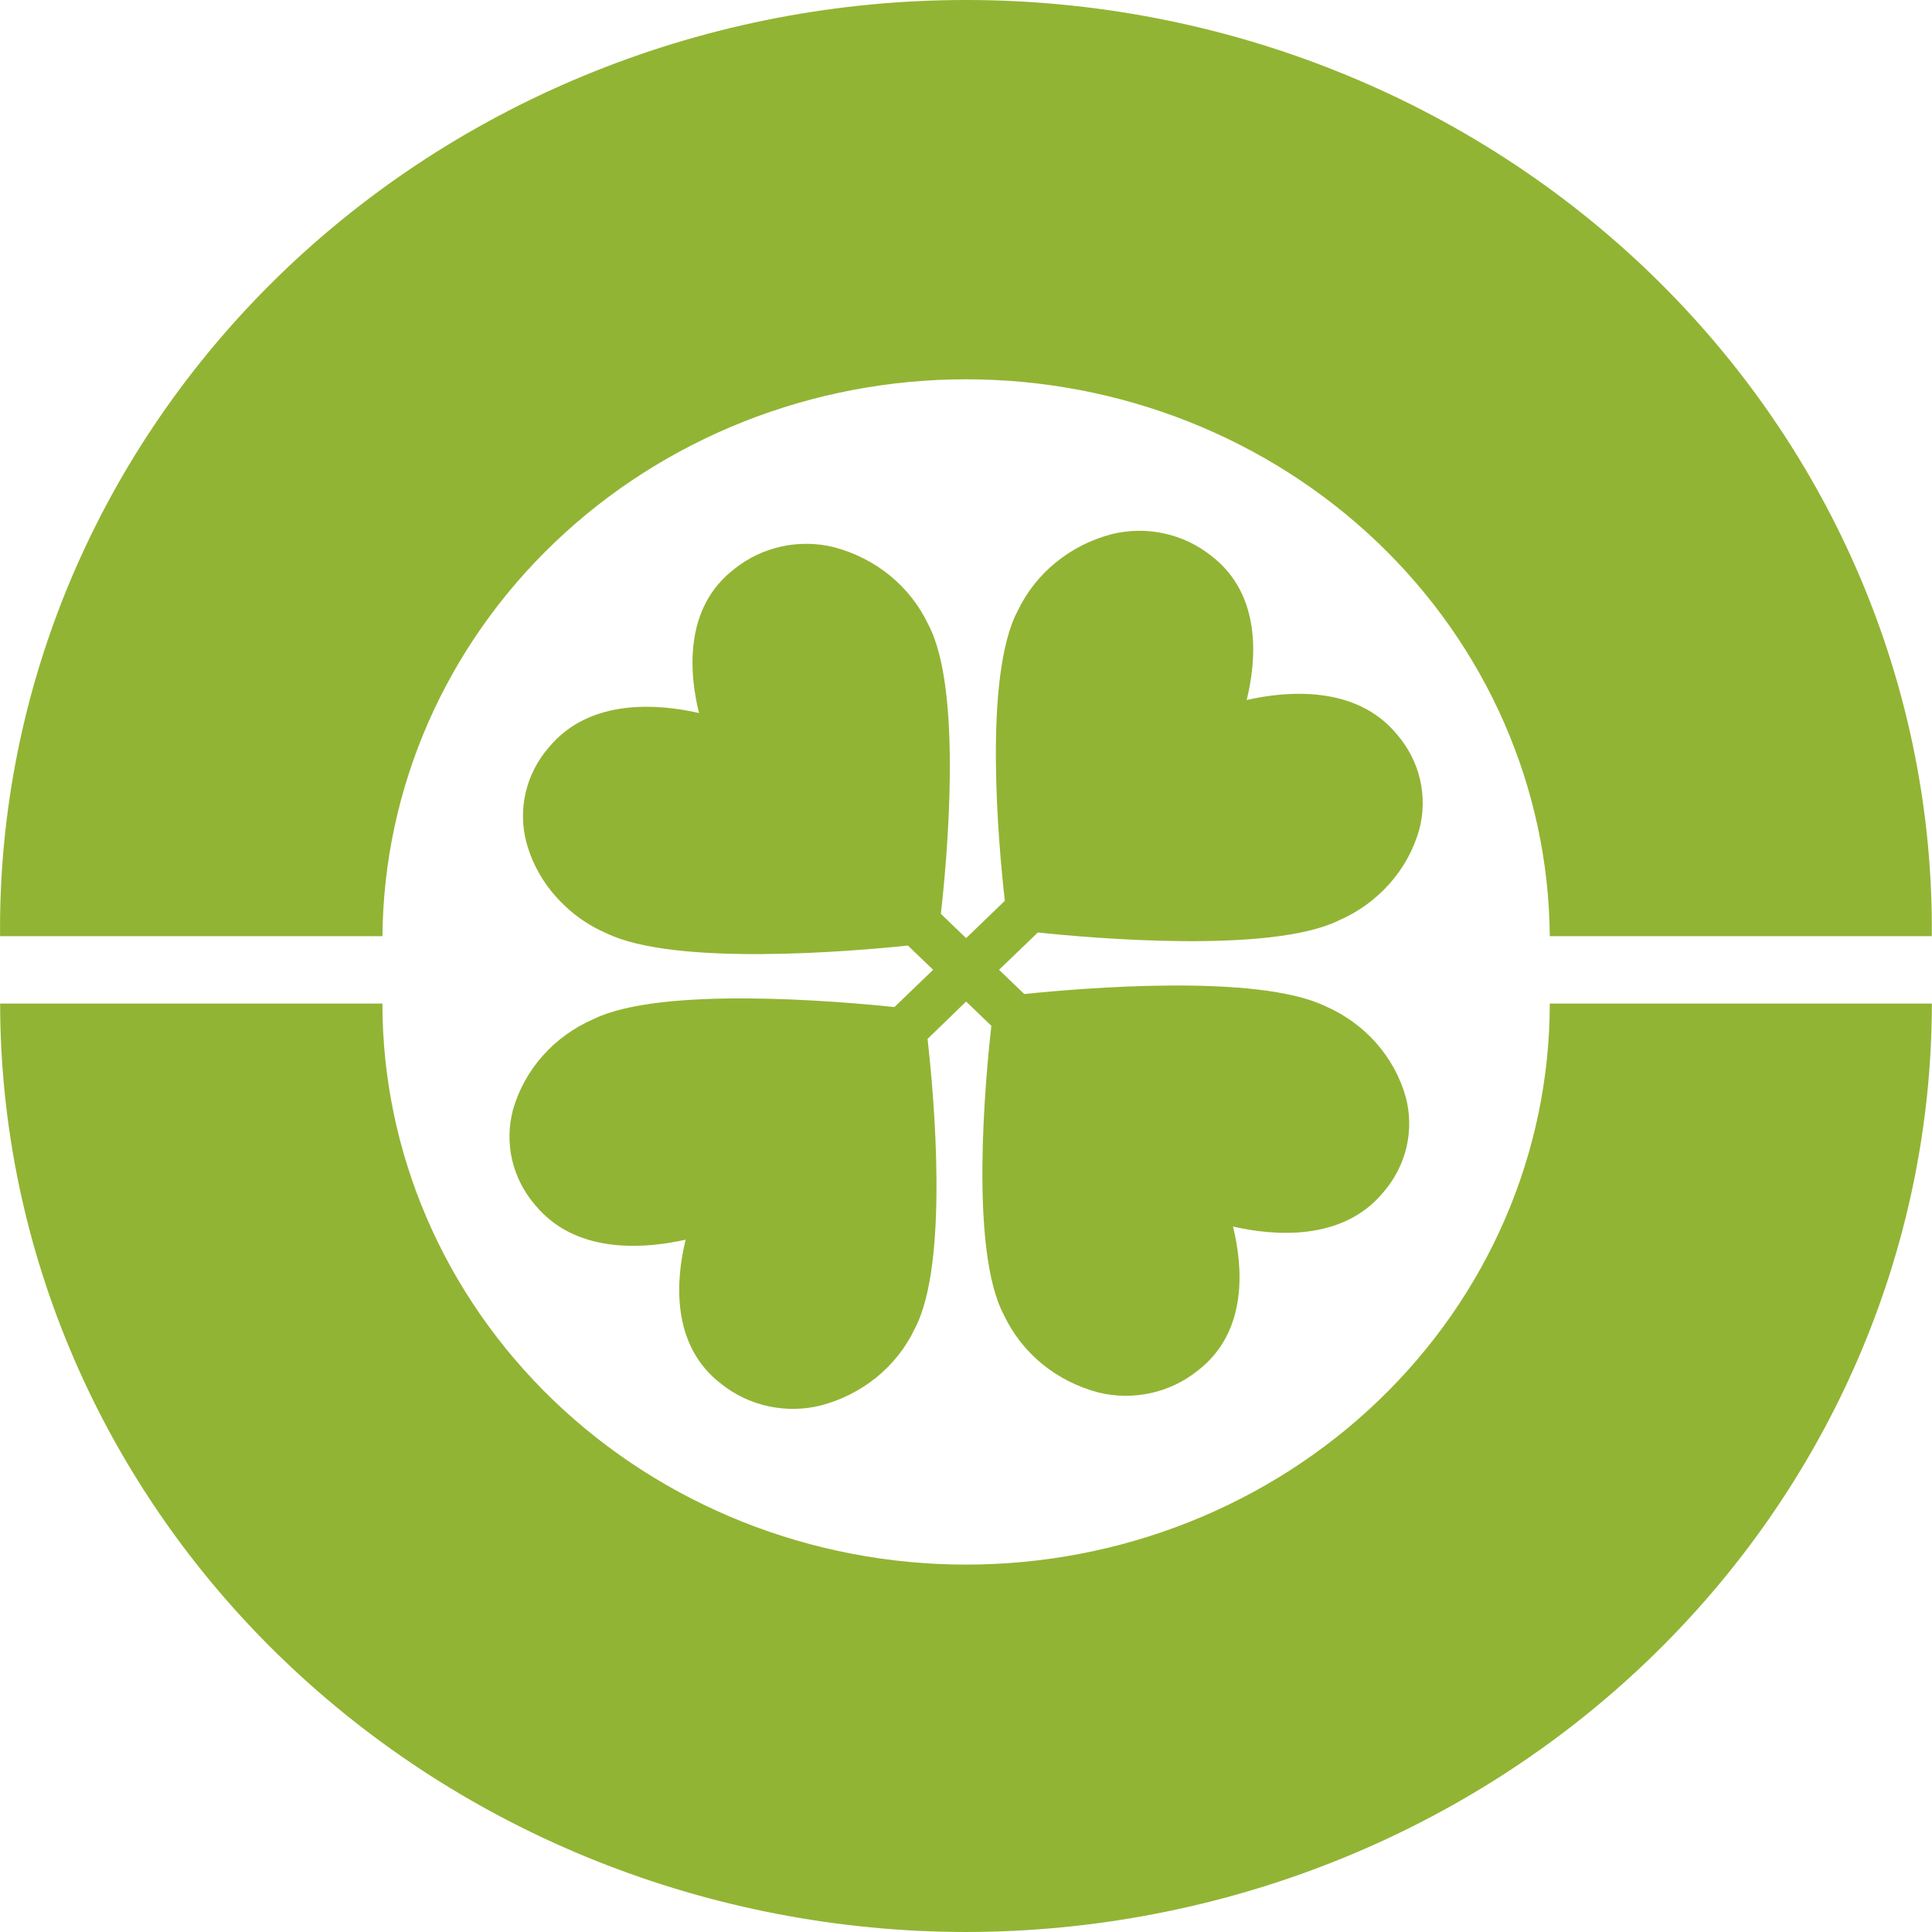
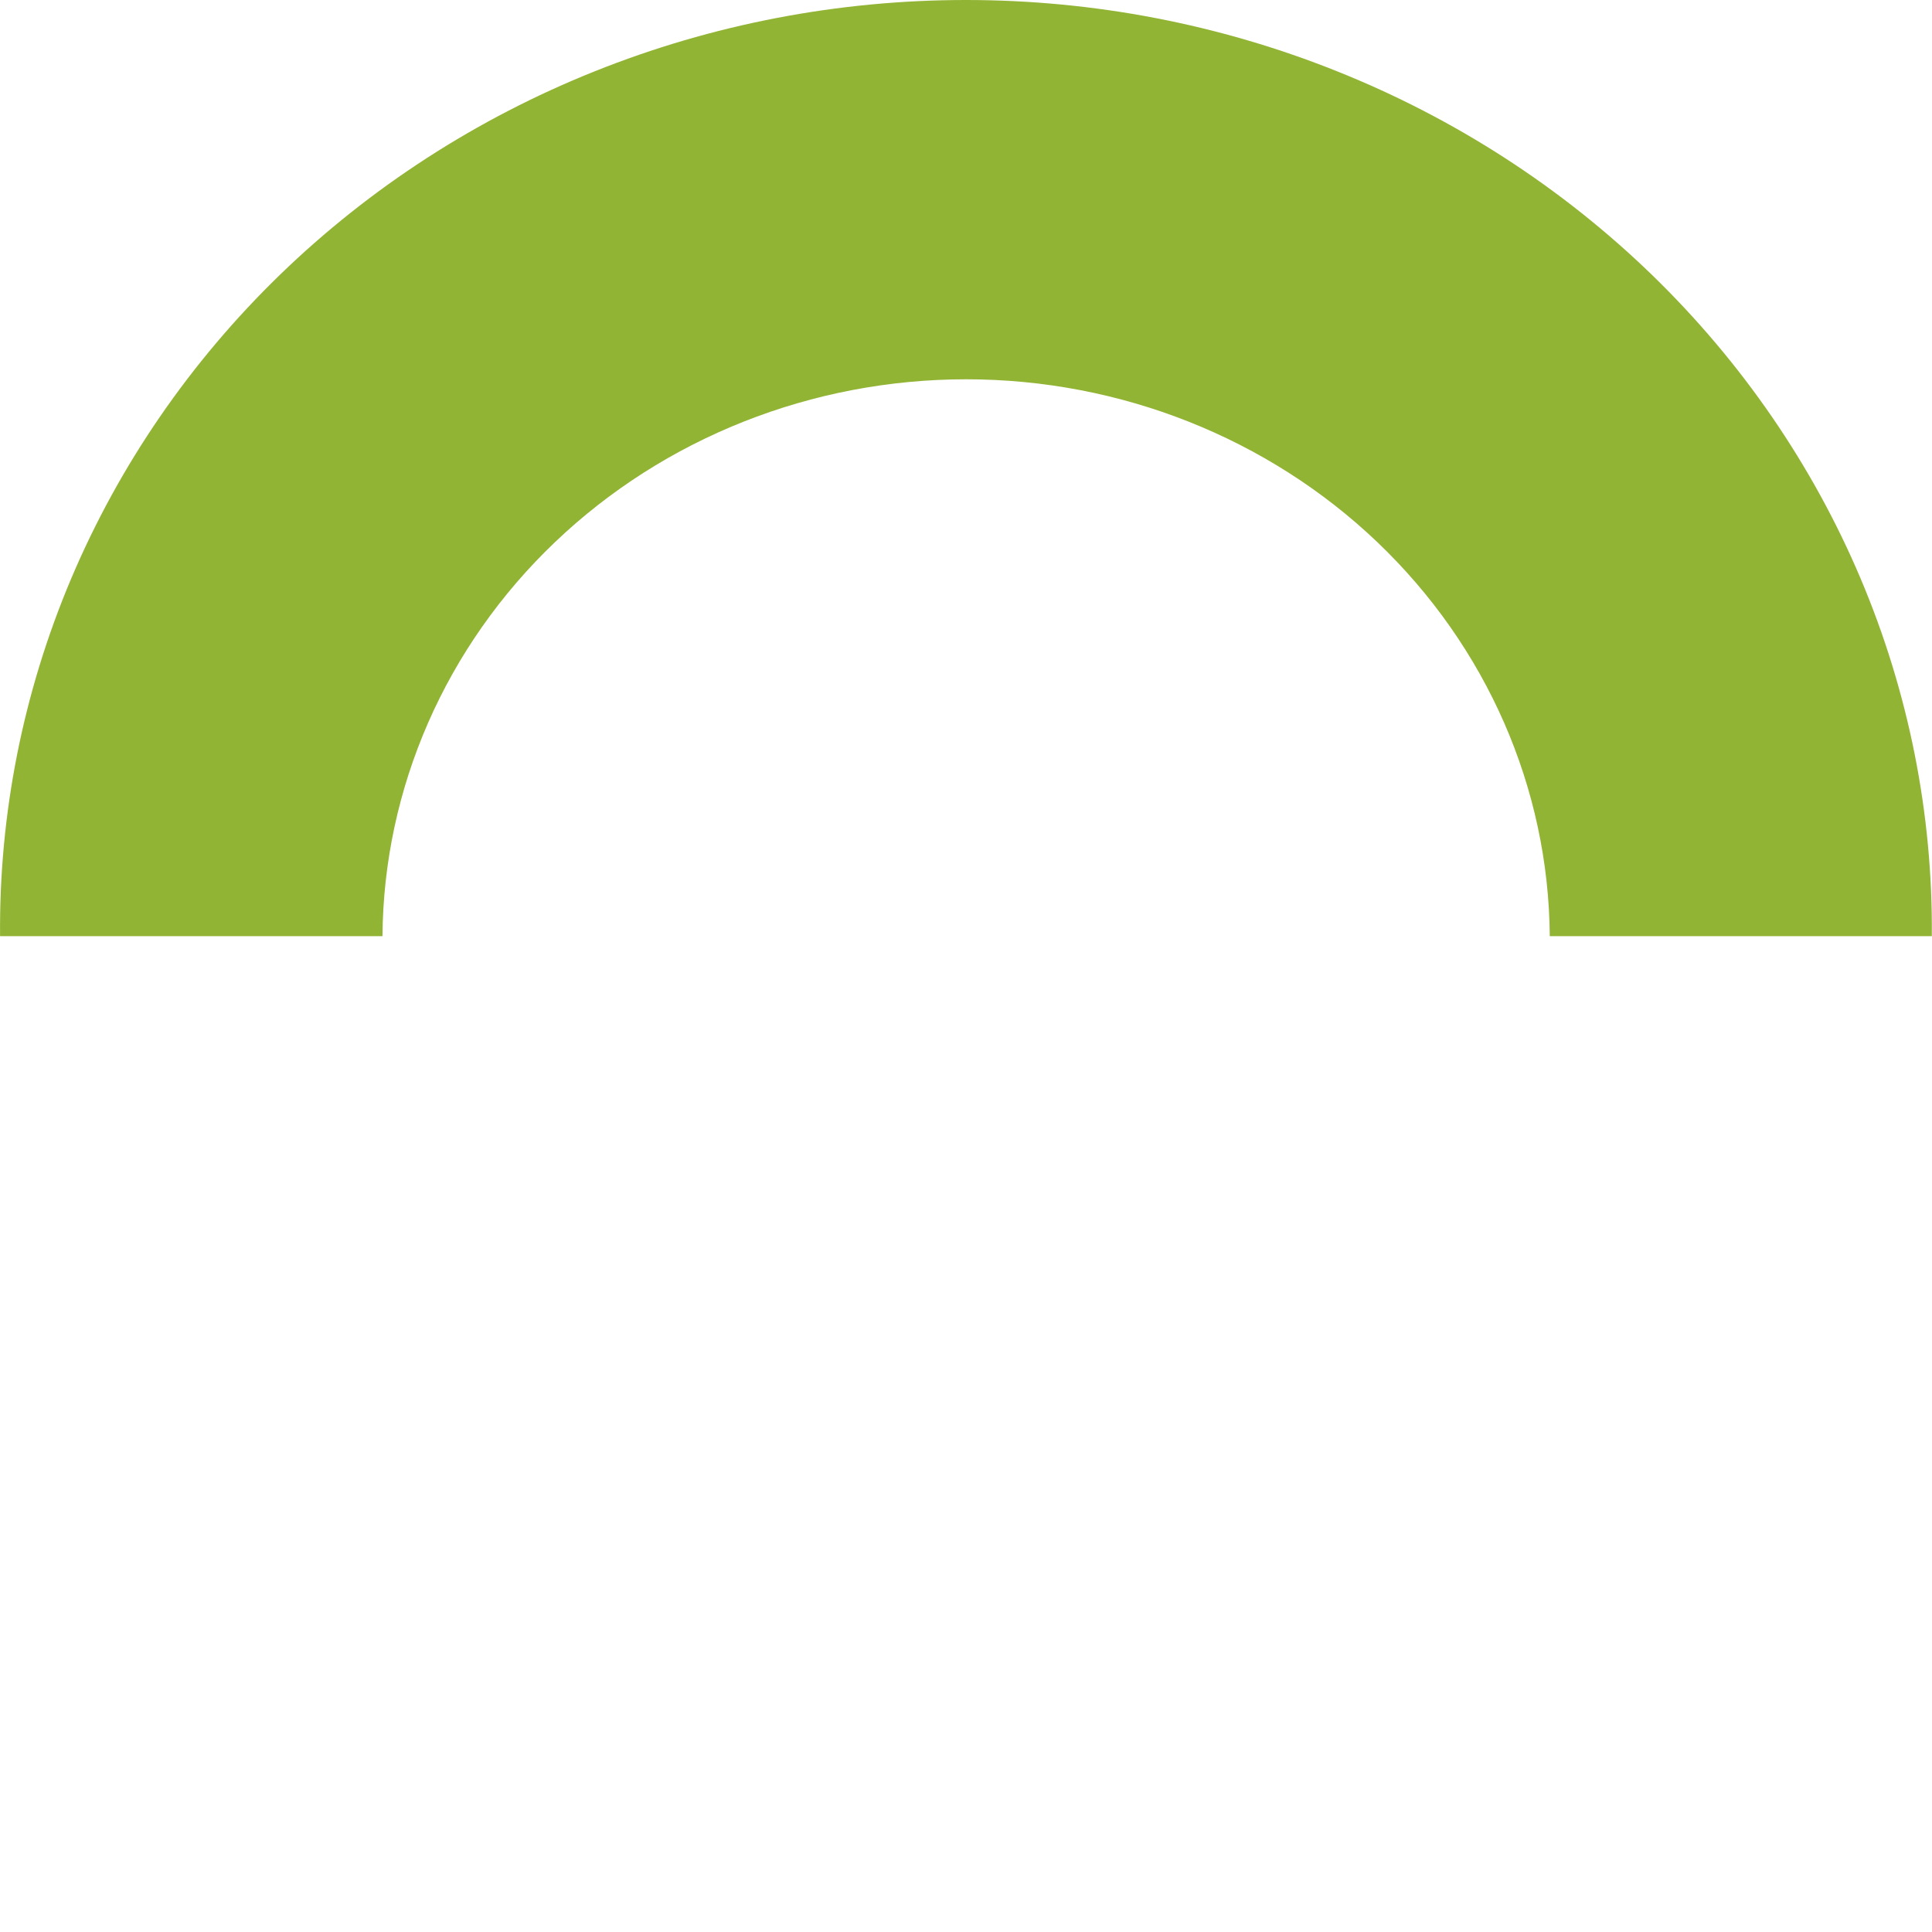
<svg xmlns="http://www.w3.org/2000/svg" width="31" height="31" viewBox="0 0 31 31" fill="none">
  <path d="M31 15.021H24.867C24.849 12.645 23.854 10.373 22.1 8.699C20.345 7.025 17.974 6.086 15.502 6.086C13.03 6.086 10.659 7.025 8.905 8.699C7.15 10.373 6.155 12.645 6.137 15.021H0.001C-0.016 13.054 0.372 11.104 1.143 9.282C1.915 7.46 3.053 5.804 4.494 4.407C5.935 3.011 7.649 1.902 9.538 1.146C11.427 0.389 13.453 0 15.499 0C17.545 0 19.571 0.389 21.459 1.146C23.348 1.902 25.062 3.011 26.503 4.407C27.944 5.804 29.083 7.46 29.854 9.282C30.625 11.104 31.014 13.054 30.997 15.021" fill="#92B434" />
-   <path d="M15.501 31C11.392 30.996 7.453 29.425 4.547 26.632C1.641 23.839 0.007 20.053 0.002 16.103H6.136C6.136 18.49 7.123 20.78 8.879 22.468C10.636 24.157 13.018 25.105 15.502 25.105C17.986 25.105 20.368 24.157 22.124 22.468C23.881 20.78 24.867 18.49 24.867 16.103H30.998C30.994 20.053 29.359 23.839 26.453 26.632C23.548 29.425 19.608 30.996 15.499 31" fill="#92B434" />
-   <path d="M19.786 19.681C20.418 19.825 21.535 19.933 22.197 19.13C22.378 18.92 22.506 18.672 22.568 18.406C22.63 18.14 22.626 17.863 22.555 17.599C22.465 17.282 22.304 16.988 22.083 16.737C21.862 16.486 21.586 16.286 21.276 16.149C20.18 15.613 17.343 15.856 16.435 15.95L16.03 15.561L16.653 14.962C17.56 15.058 20.395 15.301 21.48 14.77C21.793 14.634 22.072 14.432 22.295 14.181C22.519 13.929 22.682 13.633 22.772 13.314C22.843 13.05 22.847 12.773 22.785 12.507C22.723 12.241 22.596 11.993 22.414 11.783C21.756 10.985 20.635 11.088 20.004 11.232C20.153 10.626 20.266 9.551 19.431 8.915C19.212 8.741 18.954 8.619 18.677 8.559C18.401 8.499 18.113 8.503 17.838 8.571C17.508 8.657 17.202 8.812 16.941 9.025C16.68 9.237 16.472 9.503 16.329 9.802C15.771 10.855 16.024 13.582 16.123 14.454L15.502 15.053L15.097 14.663C15.195 13.79 15.449 11.065 14.896 10.023C14.754 9.721 14.545 9.454 14.284 9.239C14.022 9.024 13.714 8.868 13.382 8.78C13.108 8.712 12.82 8.708 12.543 8.768C12.266 8.828 12.008 8.95 11.79 9.124C10.955 9.758 11.066 10.834 11.216 11.441C10.585 11.297 9.468 11.19 8.806 11.993C8.624 12.202 8.497 12.45 8.435 12.716C8.373 12.982 8.377 13.259 8.448 13.523C8.552 13.902 8.761 14.248 9.052 14.523C9.246 14.712 9.475 14.864 9.727 14.973C10.823 15.509 13.659 15.266 14.568 15.172L14.973 15.561L14.351 16.159C13.443 16.064 10.608 15.82 9.523 16.352C9.21 16.488 8.931 16.689 8.708 16.941C8.485 17.192 8.322 17.488 8.231 17.807C8.161 18.072 8.156 18.348 8.218 18.614C8.281 18.881 8.408 19.129 8.589 19.338C8.631 19.389 8.676 19.438 8.724 19.483C9.393 20.126 10.41 20.024 11.002 19.891C10.852 20.497 10.744 21.575 11.576 22.208C11.794 22.382 12.052 22.504 12.329 22.564C12.606 22.624 12.893 22.62 13.168 22.552C13.498 22.466 13.804 22.311 14.065 22.099C14.326 21.886 14.535 21.621 14.677 21.322C15.235 20.269 14.982 17.543 14.883 16.67L15.502 16.07L15.907 16.46C15.809 17.332 15.555 20.058 16.108 21.1C16.25 21.401 16.459 21.669 16.72 21.884C16.982 22.098 17.29 22.255 17.621 22.342C17.896 22.41 18.183 22.414 18.459 22.354C18.735 22.294 18.993 22.172 19.211 21.998C20.046 21.364 19.934 20.288 19.784 19.681" fill="#92B434" />
</svg>